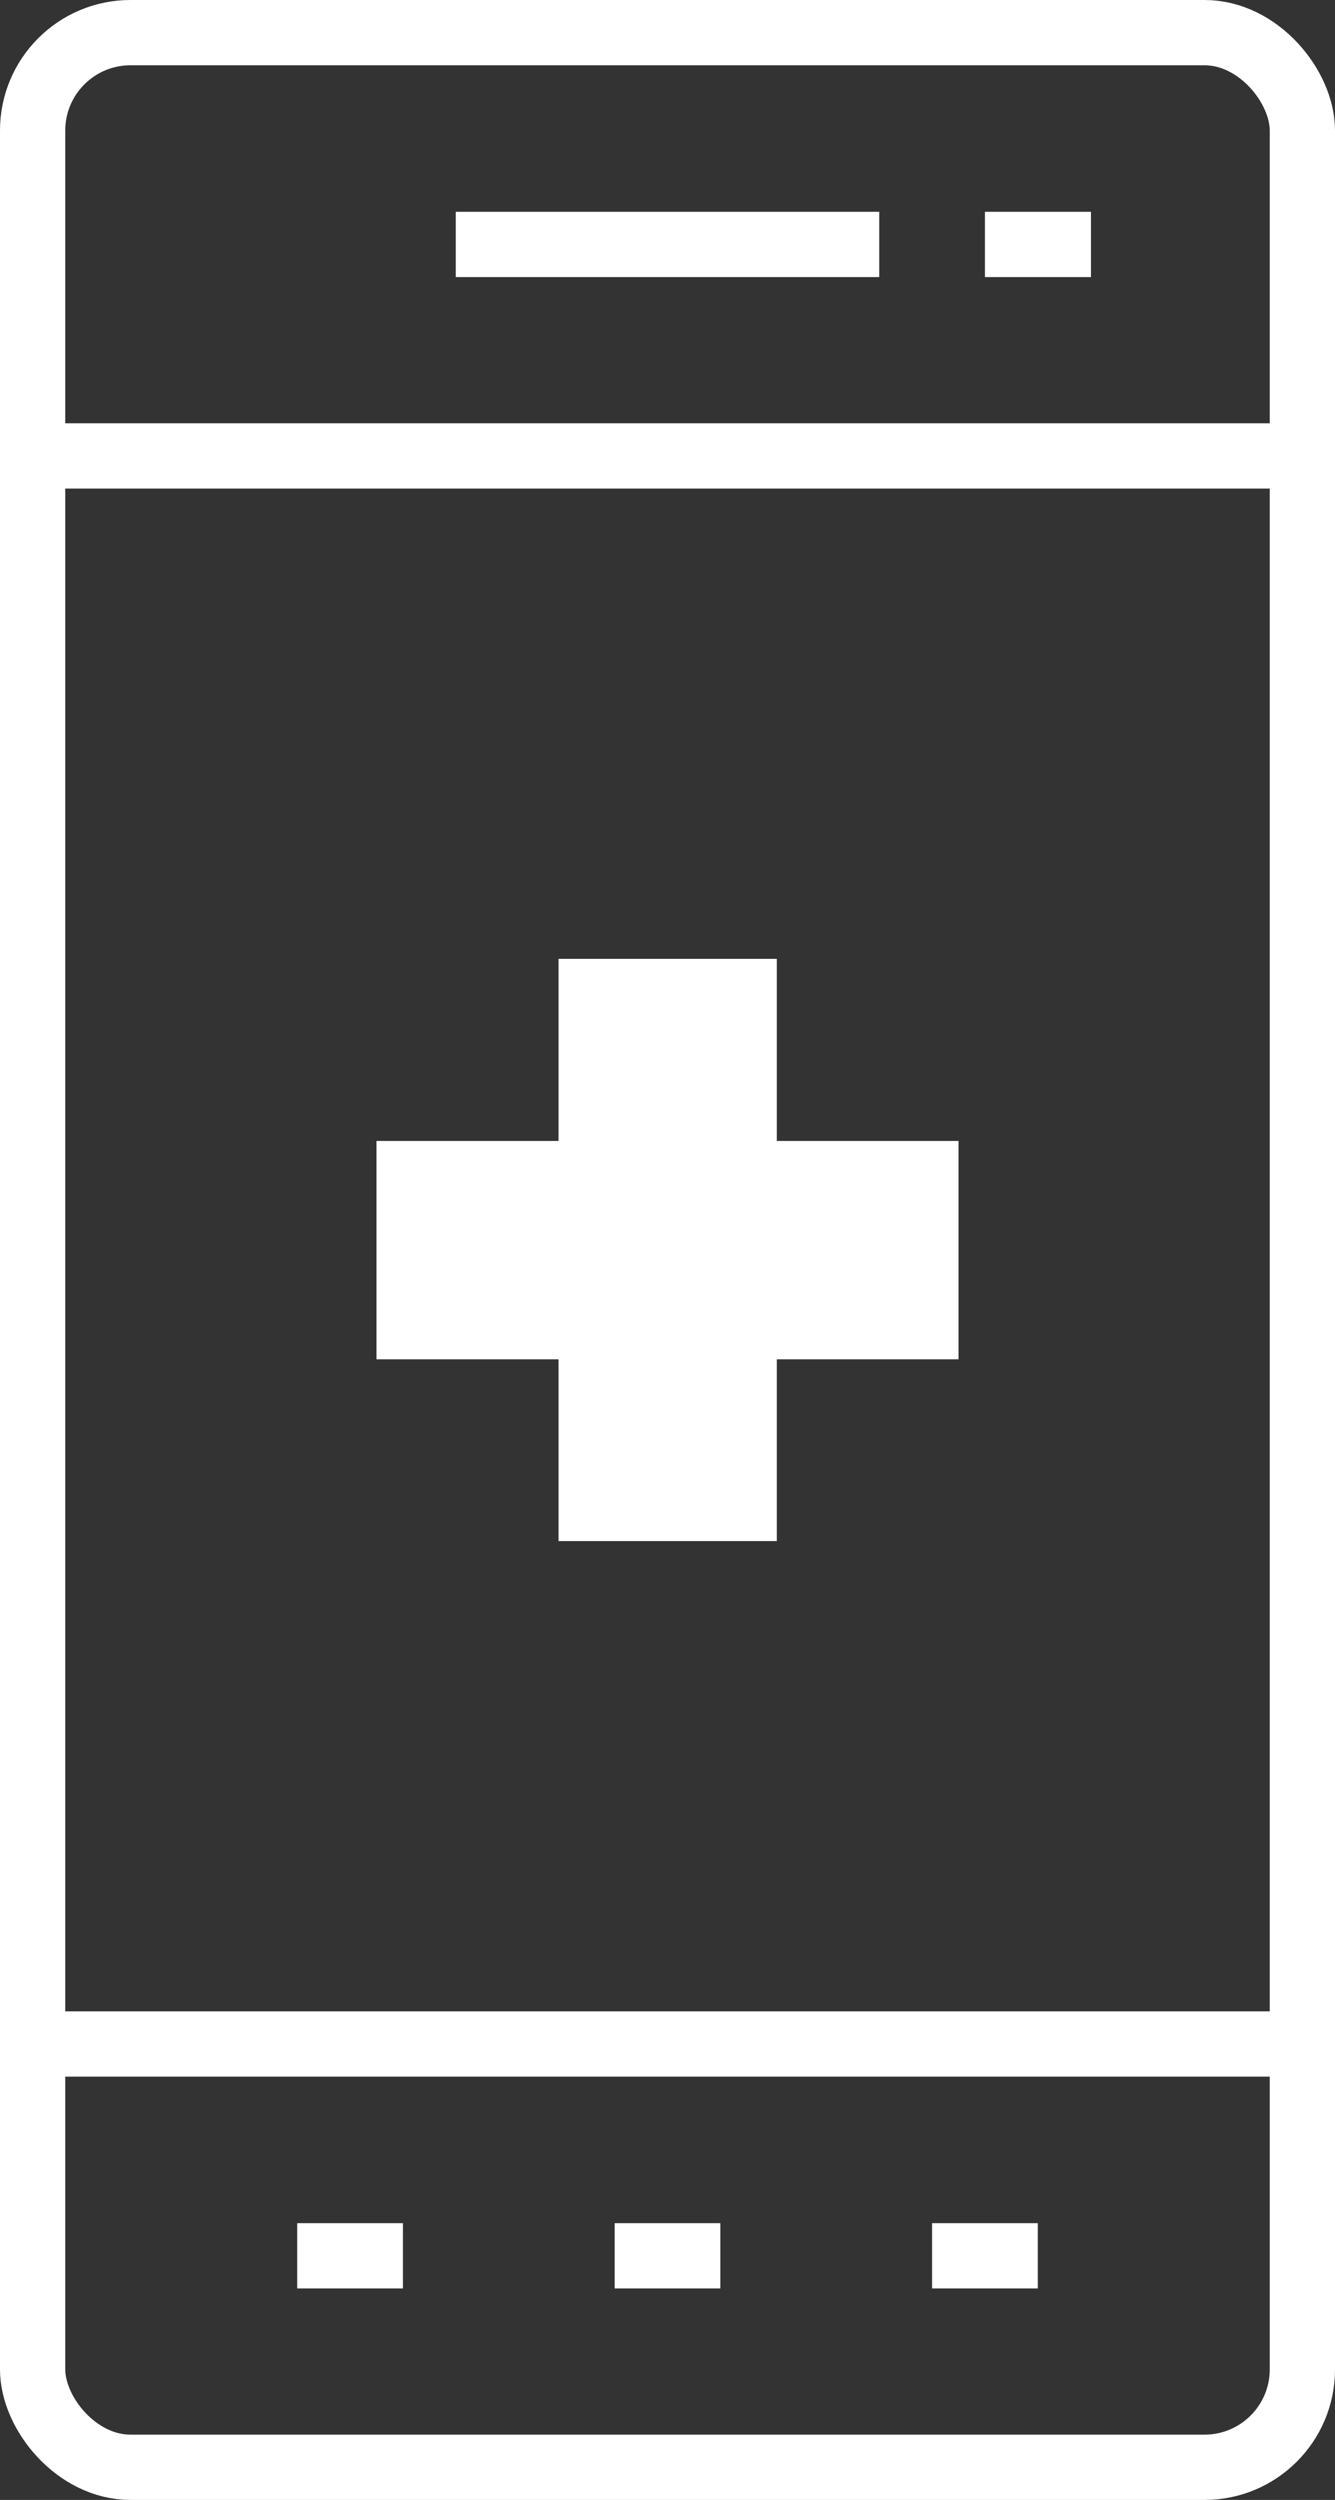
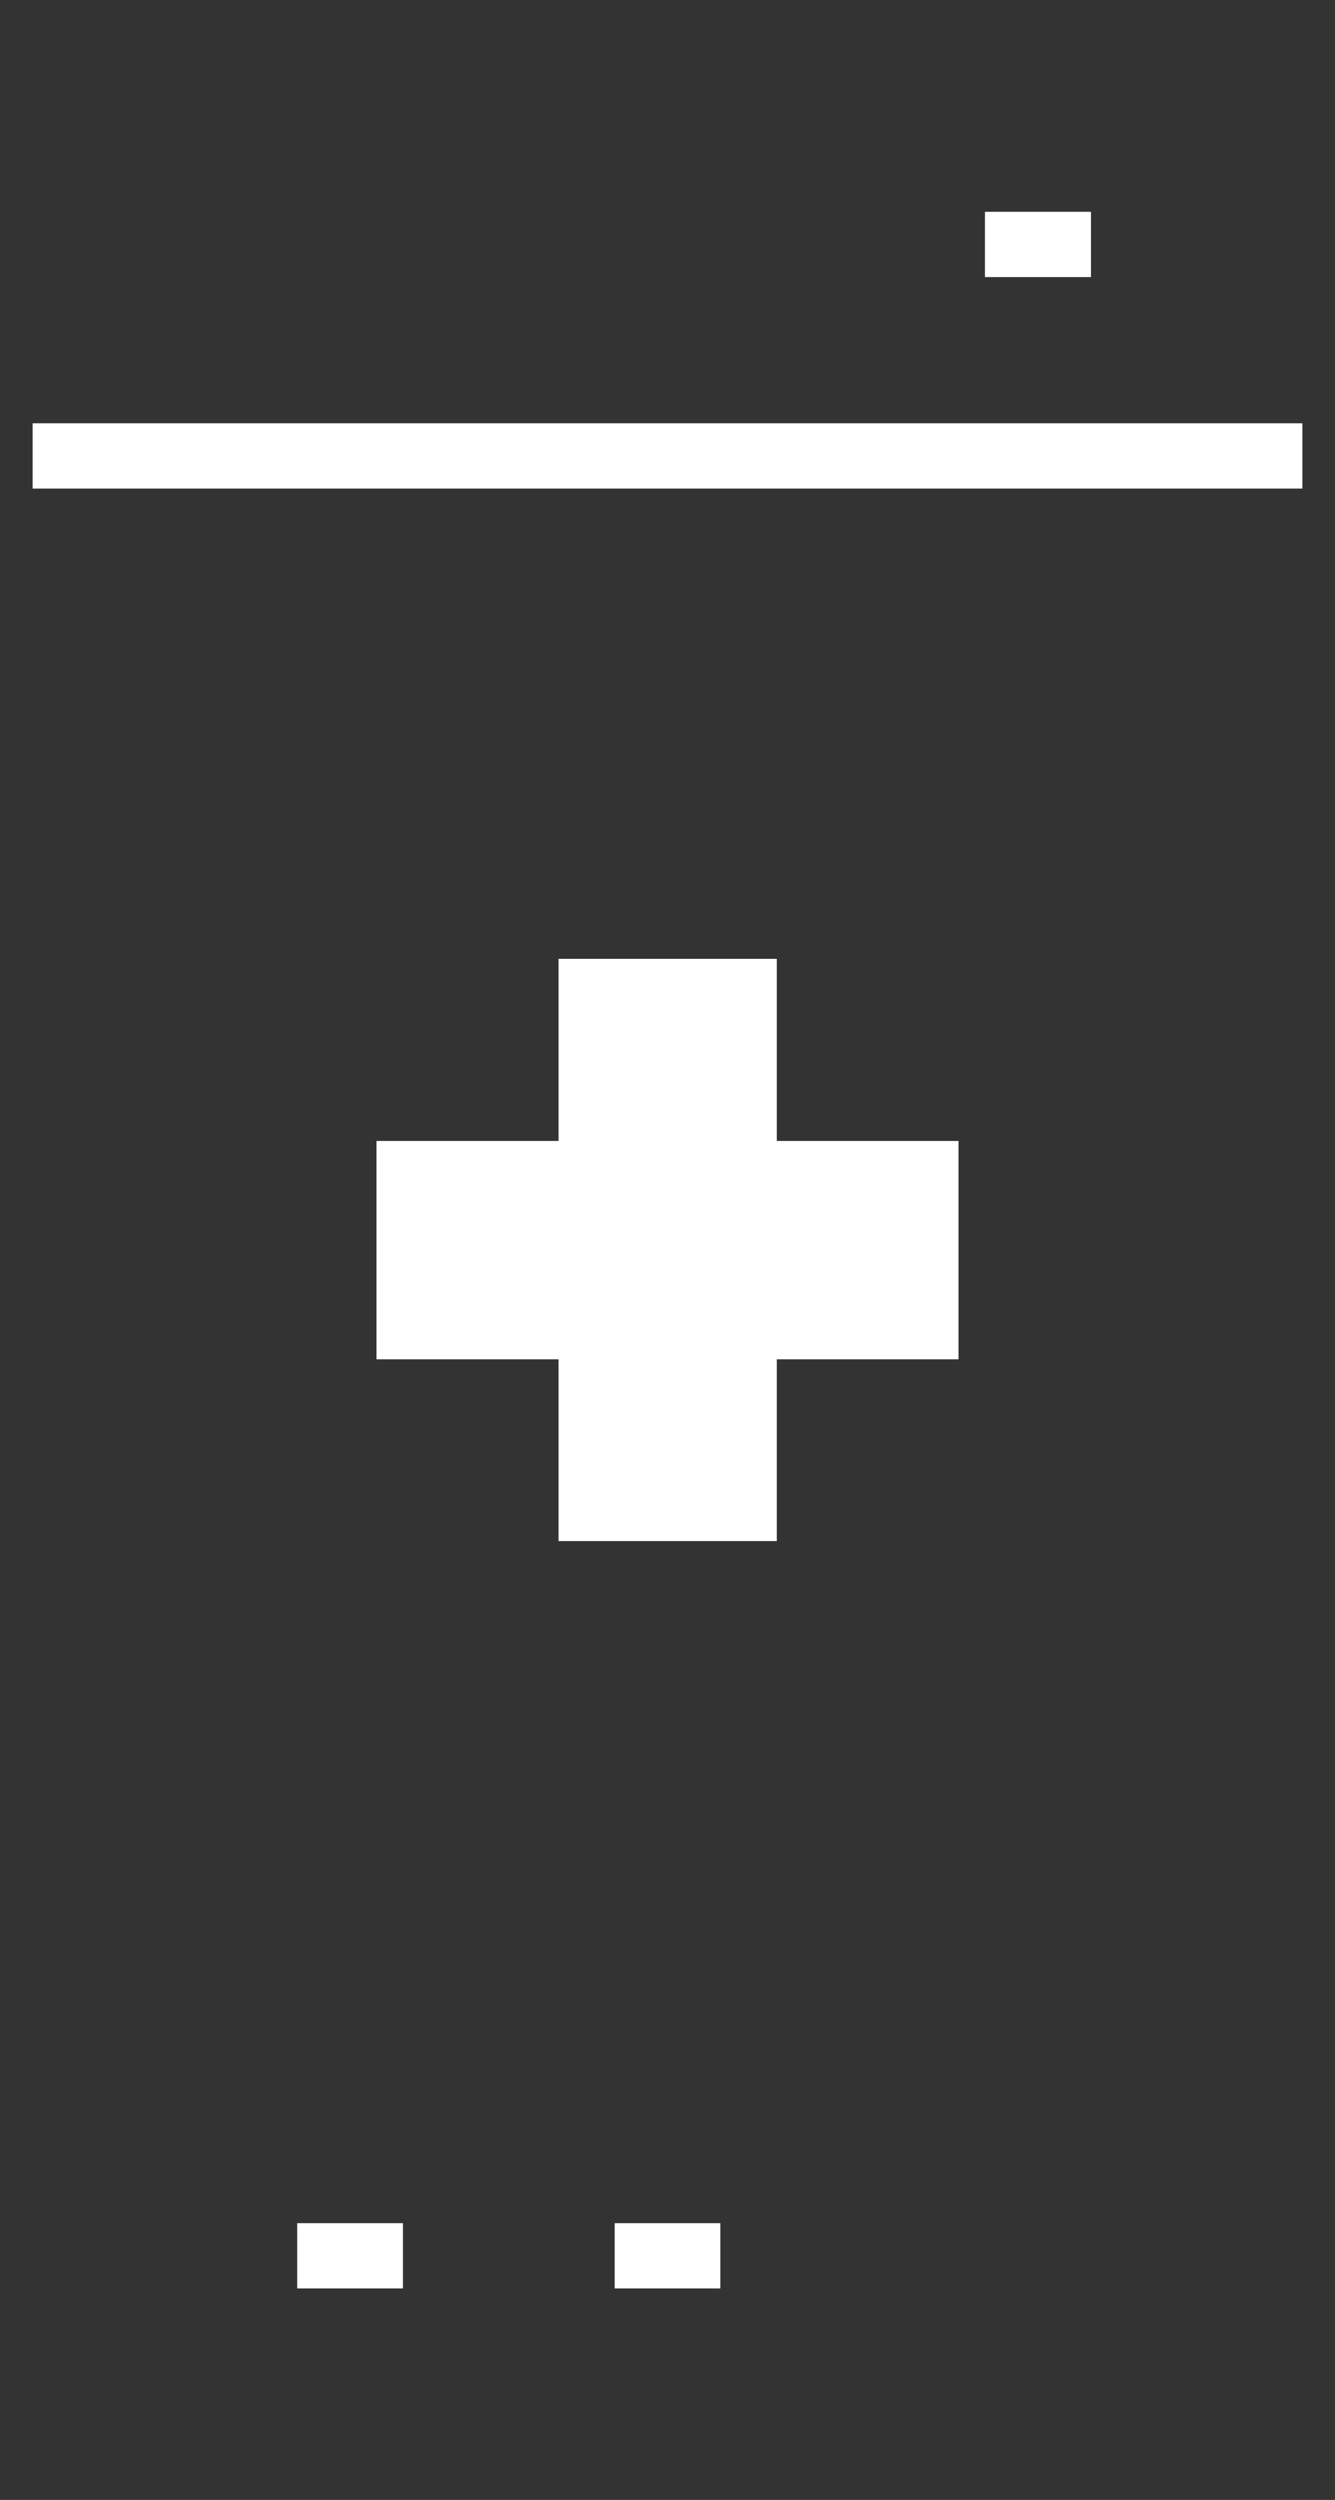
<svg xmlns="http://www.w3.org/2000/svg" id="Layer_1" data-name="Layer 1" viewBox="0 0 40.92 76.6">
  <rect x="0" y="0" width="40.92" height="76.6" fill="#333333" stroke="none" />
  <defs>
    <style>      .cls-1 {        fill: none;        stroke: #fff;        stroke-miterlimit: 10;        stroke-width: 2px;      }      .cls-2 {        fill: #fff;        stroke-width: 0px;      }    </style>
  </defs>
-   <line class="cls-1" x1="13.97" y1="7.49" x2="26.95" y2="7.49" />
  <line class="cls-1" x1="30.19" y1="7.49" x2="33.44" y2="7.49" />
-   <line class="cls-1" x1="28.57" y1="69.12" x2="31.81" y2="69.12" />
  <line class="cls-1" x1="18.84" y1="69.12" x2="22.08" y2="69.12" />
  <line class="cls-1" x1="9.11" y1="69.12" x2="12.35" y2="69.12" />
-   <rect class="cls-1" x="1" y="1" width="38.92" height="74.6" rx="3" ry="3" />
  <line class="cls-1" x1="1" y1="13.97" x2="39.92" y2="13.97" />
-   <line class="cls-1" x1="39.92" y1="62.63" x2="1" y2="62.63" />
  <polygon class="cls-2" points="29.38 34.96 23.81 34.96 23.81 29.38 17.12 29.38 17.12 34.96 11.54 34.96 11.54 41.65 17.12 41.65 17.12 47.22 23.81 47.22 23.81 41.65 29.38 41.65 29.38 34.96" />
</svg>